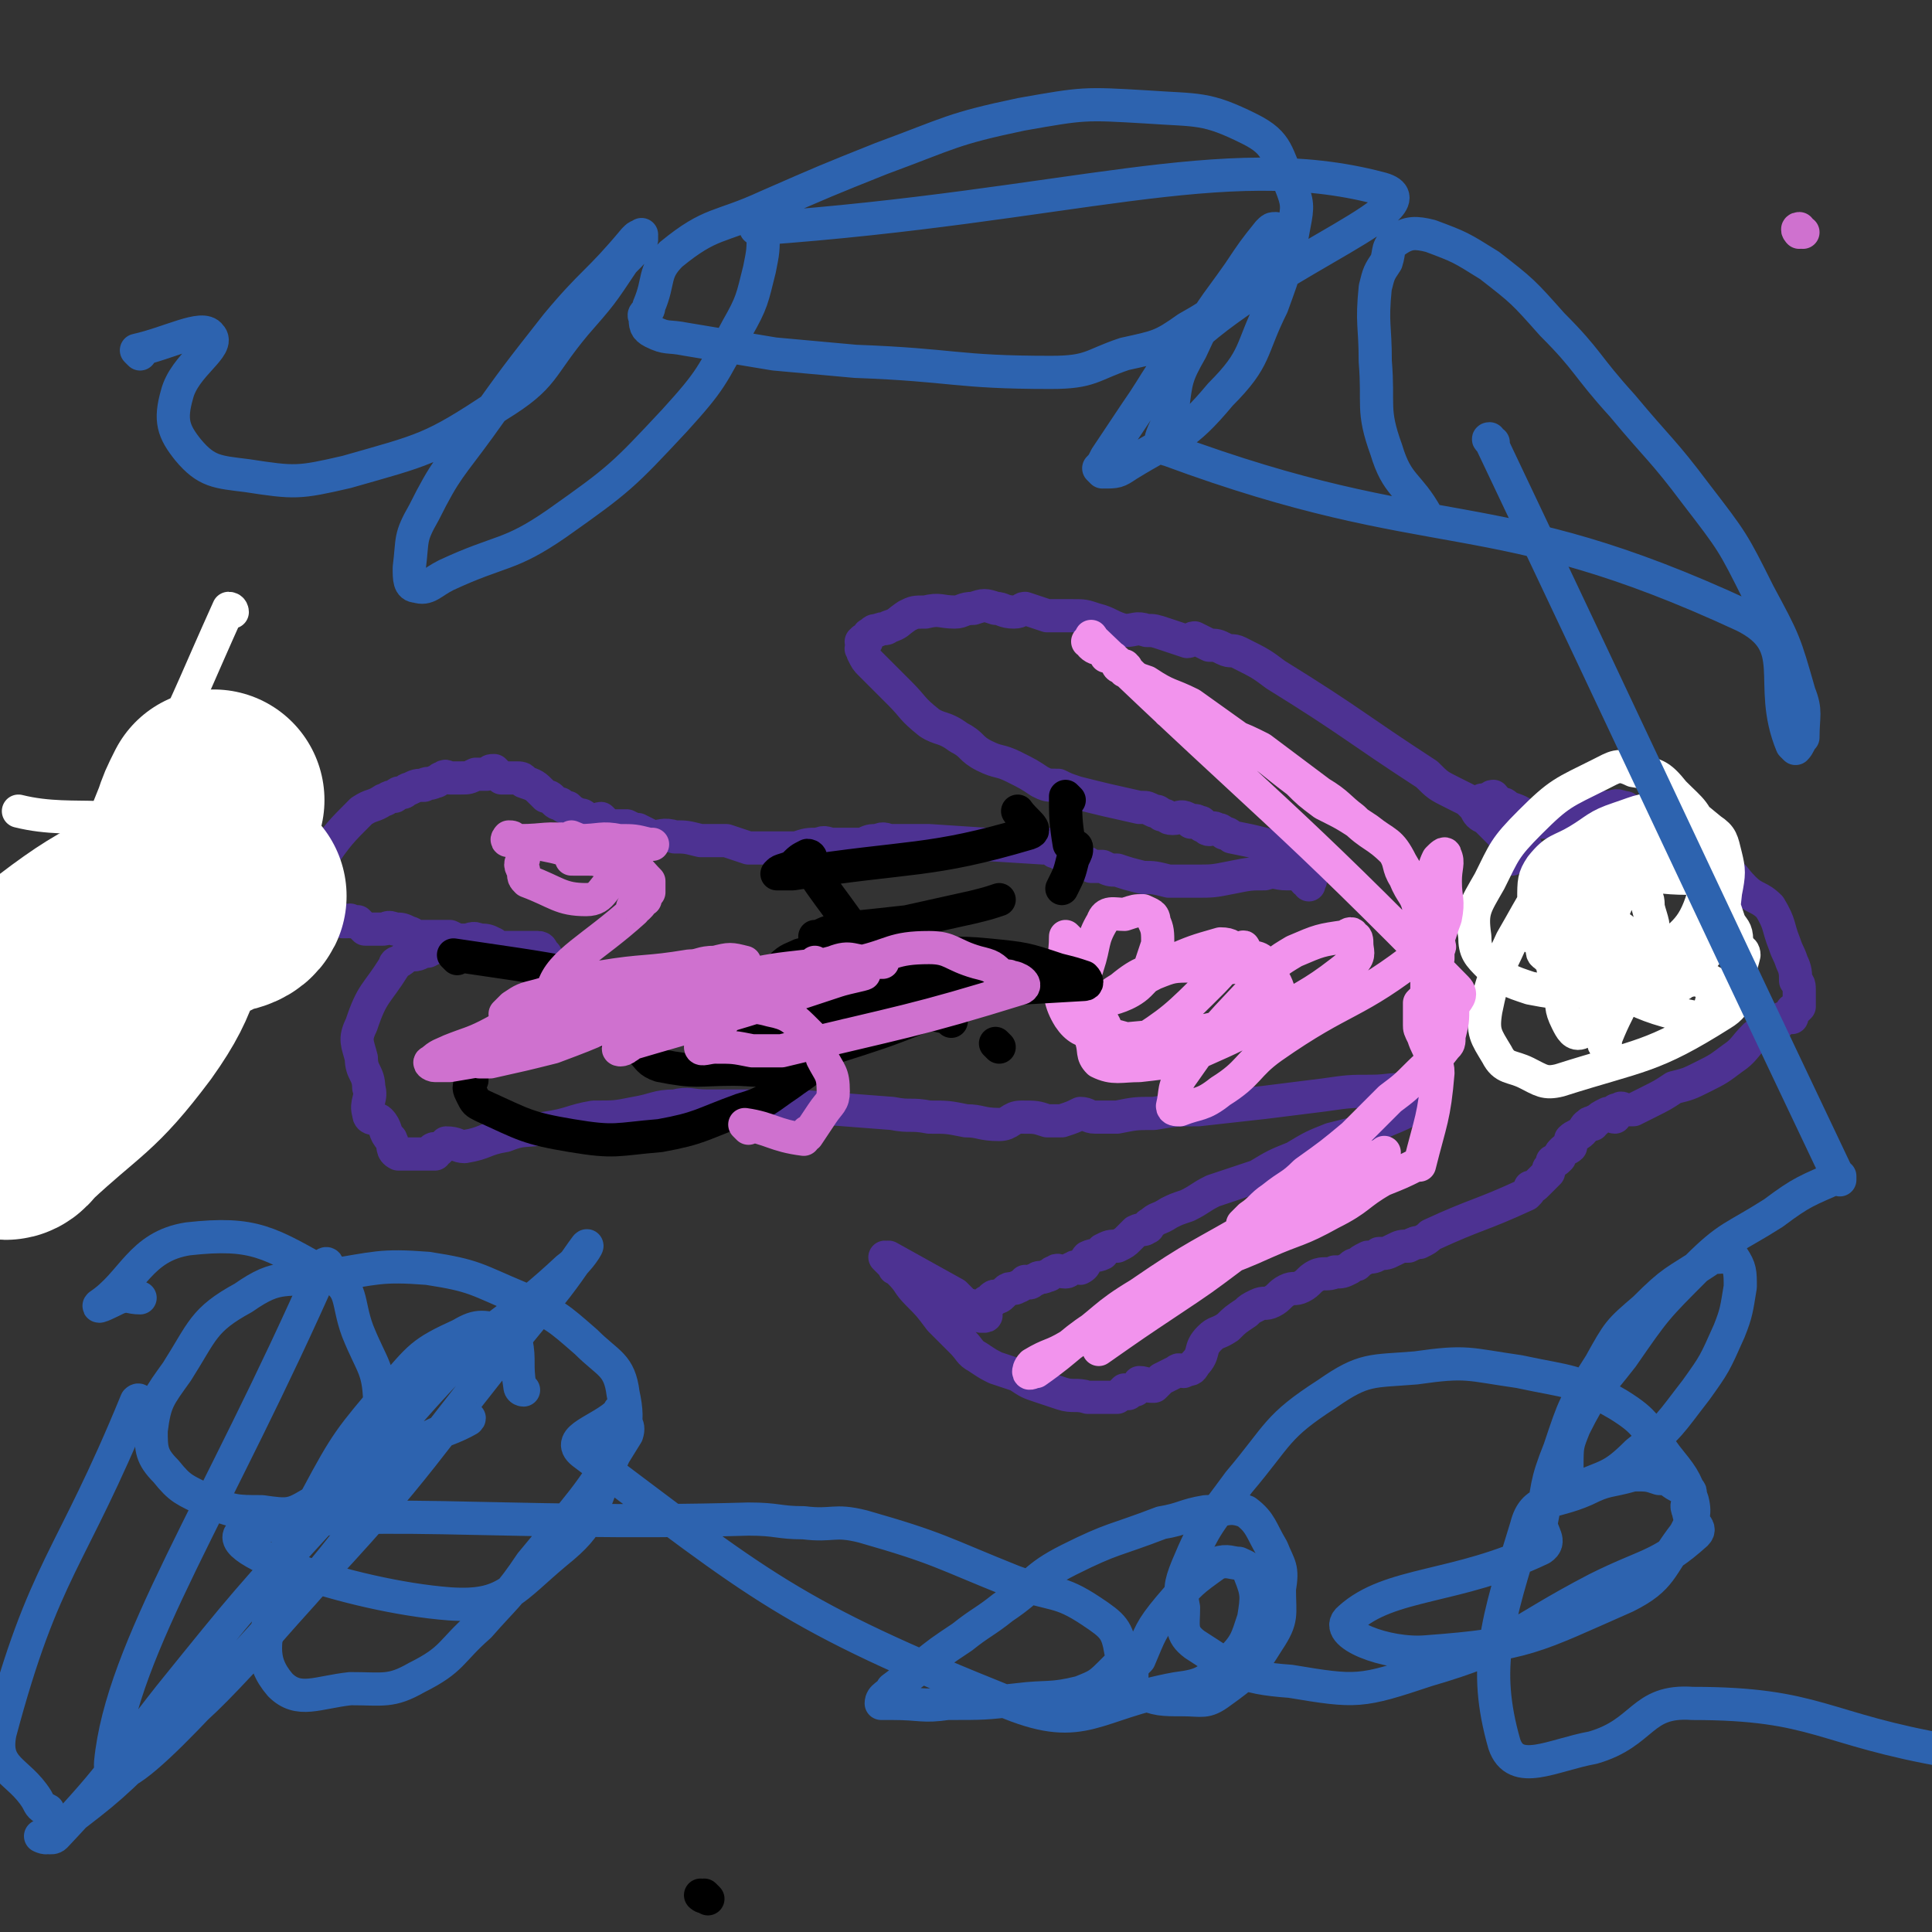
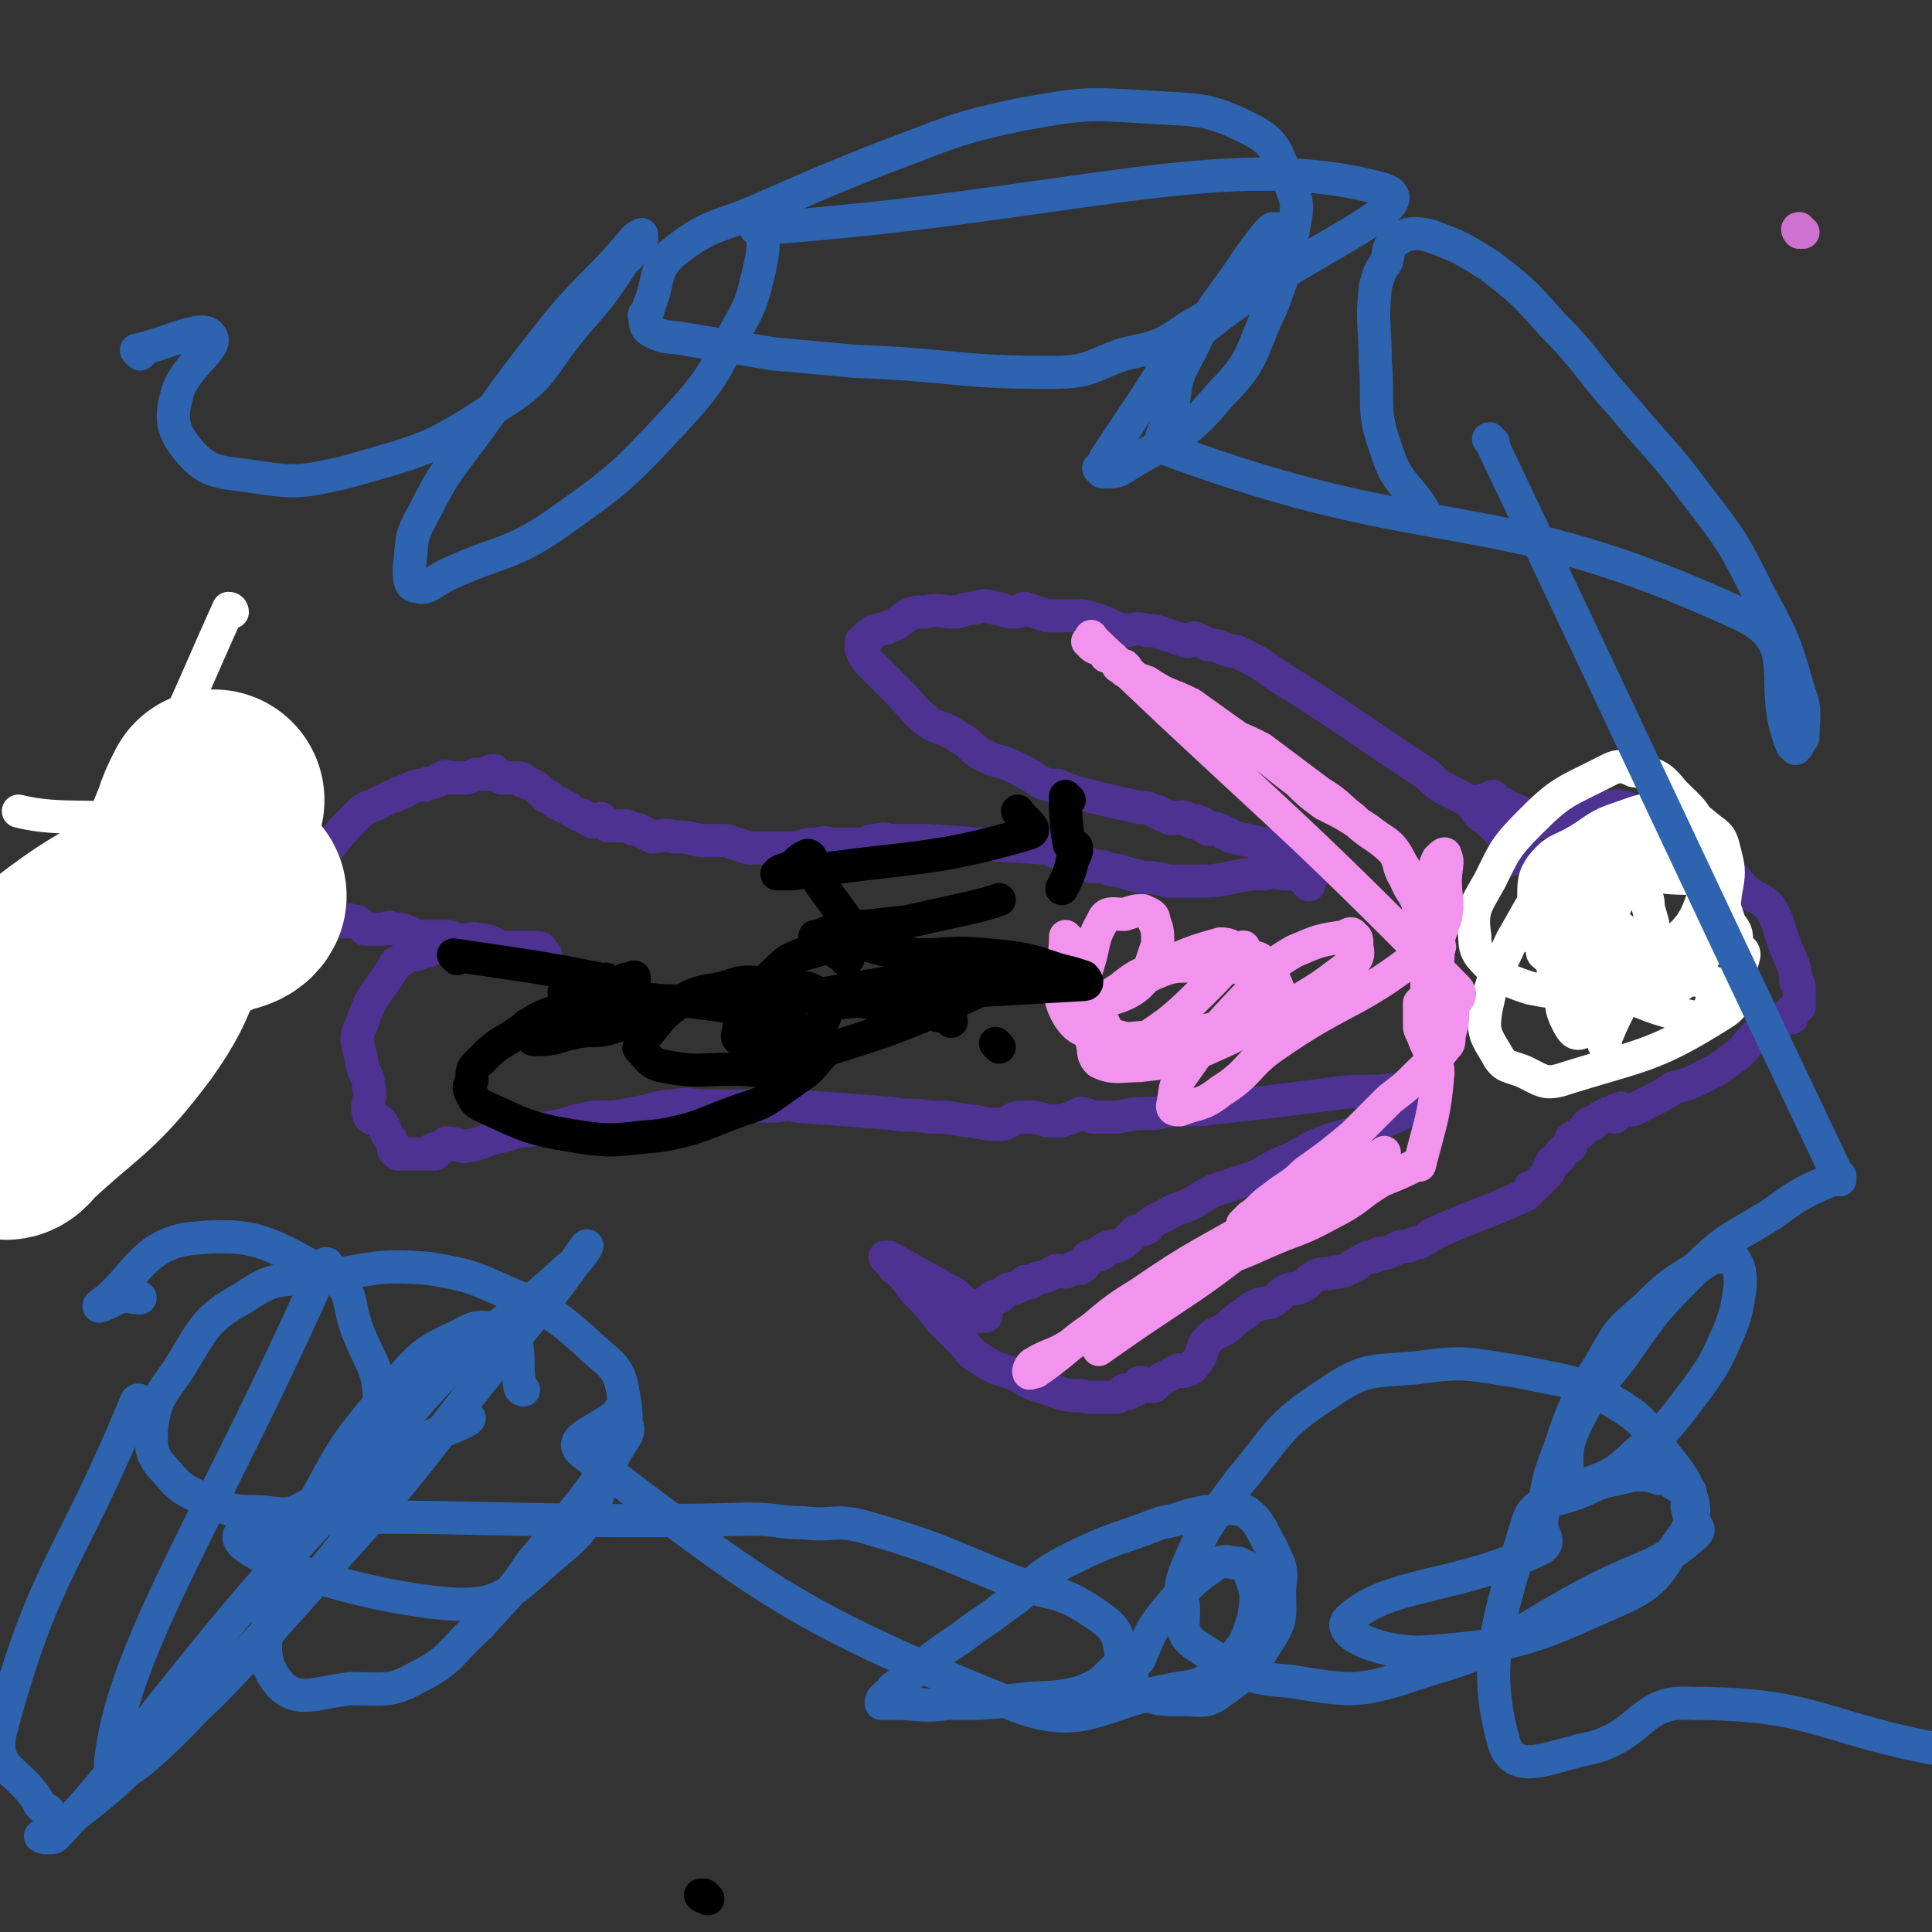
<svg xmlns="http://www.w3.org/2000/svg" viewBox="0 0 524 524" version="1.1">
  <rect x="0" y="0" width="524" height="524" fill="#333333" stroke="none" />
  <g fill="none" stroke="#000000" stroke-width="9" stroke-linecap="round" stroke-linejoin="round">
    <path d="M192,515c0,0 -1,-1 -1,-1 0,0 0,0 0,0 0,1 -1,0 -1,0 " />
  </g>
  <g fill="none" stroke="#4D3292" stroke-width="9" stroke-linecap="round" stroke-linejoin="round">
    <path d="M410,233c0,0 -2,-1 -1,-1 1,-1 4,-1 5,-2 0,0 -1,1 -2,1 -1,0 0,-1 -1,-1 -1,-1 -1,-1 -2,-1 -1,-1 -1,-1 -1,-2 -1,-1 -1,-1 -2,-2 -2,-2 -2,-2 -3,-3 -2,-1 -2,-1 -3,-3 -1,-1 -1,-1 -2,-2 -2,-1 -2,-1 -4,-2 -4,-2 -4,-2 -7,-5 -20,-13 -20,-14 -41,-27 -4,-3 -4,-3 -10,-6 -2,-1 -2,0 -4,-1 -2,-1 -2,-1 -4,-1 -2,-1 -2,-1 -4,-2 -1,0 -1,1 -2,1 -3,-1 -3,-1 -6,-2 -3,-1 -3,-1 -5,-1 -3,-1 -3,0 -6,0 -4,-1 -4,-2 -8,-3 -3,-1 -3,-1 -6,-1 -3,0 -4,0 -7,0 -3,-1 -3,-1 -6,-2 -1,0 -1,1 -3,1 -3,0 -3,-1 -5,-1 -3,-1 -3,-1 -6,0 -3,0 -3,1 -5,1 -4,0 -4,-1 -8,0 -3,0 -3,0 -5,1 -3,2 -2,2 -5,3 -1,1 -1,0 -3,1 -1,0 -1,0 -2,1 -1,0 0,1 -1,1 0,1 0,1 0,1 -1,0 -1,-1 -1,0 -1,0 0,0 0,1 0,1 -1,1 0,1 0,1 0,1 0,1 1,2 1,2 2,3 2,2 2,2 4,4 2,2 2,2 4,4 4,4 3,4 8,8 3,2 4,1 8,4 4,2 3,3 7,5 4,2 4,1 8,3 4,2 4,2 7,4 2,1 2,1 5,1 2,1 2,1 5,2 8,2 8,2 17,4 0,0 0,0 1,0 1,0 1,0 3,1 1,0 1,0 2,1 2,0 1,1 3,1 2,0 2,-1 4,0 0,0 0,0 1,1 1,0 1,-1 2,0 1,0 1,0 1,1 1,0 1,1 2,1 1,0 1,-1 2,0 1,0 1,0 2,1 1,0 1,0 2,1 5,1 5,1 9,2 1,1 1,1 2,2 1,0 1,0 3,1 1,0 1,0 2,1 1,1 1,2 2,3 1,0 1,0 2,1 1,0 1,0 1,1 1,0 0,1 0,1 0,0 0,0 0,0 0,0 0,0 0,0 1,0 0,-1 0,-1 0,0 0,0 0,1 0,0 0,0 0,0 0,0 0,1 0,1 0,0 0,-1 0,-1 0,0 0,0 0,0 0,0 0,0 -1,0 -1,-1 0,-2 -1,-2 -2,0 -2,0 -4,0 -3,0 -3,-1 -6,0 -4,0 -4,0 -9,1 -5,1 -5,1 -10,1 -3,0 -3,0 -7,0 -4,-1 -4,-1 -7,-1 -4,-1 -4,-1 -7,-2 -2,0 -2,0 -4,-1 -2,0 -2,0 -3,0 -1,-1 -1,-1 -2,-1 -2,-1 -2,-1 -3,-1 0,-1 1,0 0,0 0,-1 -1,-1 -2,-1 0,-1 0,0 -1,0 -1,-1 -1,-1 -2,-1 0,-1 0,-1 -1,-2 -1,0 -1,1 -2,1 -16,-1 -16,-1 -31,-2 -1,0 -1,0 -3,0 -1,0 -1,0 -3,0 -2,0 -2,0 -4,0 -2,0 -2,-1 -4,0 -2,0 -2,0 -4,1 -2,0 -2,0 -4,0 -2,0 -2,0 -4,0 -2,0 -2,-1 -4,0 -3,0 -3,0 -6,1 -3,0 -3,0 -6,0 -4,0 -4,0 -7,0 -3,-1 -3,-1 -6,-2 -4,0 -4,0 -7,0 -4,-1 -4,-1 -7,-1 -3,-1 -4,0 -6,0 -2,-1 -2,-1 -4,-2 -1,0 -1,0 -3,-1 -1,0 -1,0 -2,0 -1,0 -1,0 -3,0 -1,-1 -1,-1 -2,-2 -1,0 -1,1 -2,1 -1,0 -1,-1 -2,-1 -1,-1 -1,-1 -2,-1 -2,-1 -2,-1 -3,-2 -1,0 -1,0 -2,-1 -1,0 -1,0 -2,-1 -1,-1 -1,-1 -2,-1 -1,-1 -1,-1 -1,-1 -2,-2 -2,-2 -5,-3 0,-1 -1,-1 -2,-1 -1,0 -1,0 -2,0 -1,0 -1,0 -2,0 -1,-1 -1,-1 -2,-2 -1,0 -1,0 -2,1 -2,0 -2,0 -3,0 -2,1 -2,1 -4,1 -1,0 -1,0 -3,0 -1,0 -1,-1 -2,0 -1,0 -1,1 -2,1 -2,1 -2,0 -3,1 -2,0 -2,0 -4,1 -1,0 -1,1 -2,1 -1,0 -1,0 -2,1 -2,0 -2,1 -3,1 -3,2 -3,1 -6,3 -6,6 -6,6 -11,13 -1,1 0,1 0,2 0,2 0,2 0,4 0,1 0,1 0,2 0,1 0,1 0,1 0,1 0,1 1,2 0,1 0,1 0,2 0,0 1,0 1,1 0,0 0,1 0,1 0,1 1,1 1,1 1,0 1,0 1,0 1,0 1,0 2,1 1,0 1,0 1,0 1,0 1,-1 1,0 1,0 1,0 2,0 1,1 1,1 2,2 1,0 1,0 2,0 2,0 2,0 3,0 1,0 1,-1 3,0 2,0 2,0 4,1 1,0 1,1 2,1 3,0 3,0 5,0 2,0 2,0 4,0 2,1 2,1 4,1 2,0 2,-1 4,0 2,0 2,0 4,1 1,1 1,1 3,1 2,0 2,0 3,0 2,0 1,0 3,1 0,0 0,0 0,0 1,0 1,1 3,1 0,0 -1,0 -1,0 1,-1 1,0 2,0 0,0 0,0 0,0 0,0 0,0 0,0 0,0 1,0 1,0 0,0 0,0 0,0 0,0 0,0 0,0 0,0 0,0 -1,-1 0,0 0,-1 -1,-1 0,0 -1,0 -1,0 -2,0 -2,0 -4,0 -2,0 -2,0 -5,0 -3,0 -3,0 -6,0 -3,0 -3,0 -6,0 -2,0 -2,-1 -5,0 -2,0 -1,0 -3,1 -2,0 -2,1 -4,1 0,0 0,0 -1,0 -1,0 -1,1 -3,2 0,0 -1,0 -1,1 -5,8 -6,7 -9,16 -2,4 -1,5 0,9 0,4 2,4 2,8 1,3 -1,4 0,7 0,2 2,1 3,2 2,2 1,3 3,5 1,2 0,3 2,4 1,0 1,0 2,0 1,0 1,0 1,0 1,0 1,0 2,0 1,0 1,0 2,0 0,0 0,0 0,0 1,0 2,0 3,0 0,-1 -1,-1 -1,-1 1,-1 1,0 2,0 1,-1 1,-1 2,-2 3,0 3,1 5,1 6,-1 5,-2 11,-3 5,-2 5,-1 11,-2 7,-1 7,-2 13,-3 6,0 6,0 11,-1 6,-1 6,-2 11,-2 4,-1 4,0 9,0 2,0 2,0 5,0 2,0 2,0 4,0 2,0 2,0 4,0 2,0 2,0 4,0 4,0 4,-1 7,0 13,1 13,1 26,2 5,1 5,0 10,1 5,0 5,0 10,1 4,0 4,1 9,1 3,0 3,-2 6,-2 4,0 4,0 7,1 2,0 2,0 4,0 3,-1 3,-1 5,-2 2,0 2,1 4,1 3,0 3,0 6,0 5,-1 5,-1 10,-1 6,-1 6,-1 12,-1 9,-1 9,-1 18,-2 8,-1 8,-1 16,-2 7,-1 7,-1 13,-1 5,0 6,-1 10,0 2,0 4,2 3,3 -5,4 -8,4 -16,8 -4,1 -4,1 -8,2 -5,2 -5,2 -10,5 -5,2 -5,2 -10,5 -6,2 -6,2 -12,4 -4,2 -3,2 -7,4 -3,1 -3,1 -5,2 -3,2 -3,1 -5,3 -1,0 0,1 -1,1 -1,1 -1,0 -3,1 -1,1 -1,1 -2,2 -1,1 -1,1 -3,2 -2,0 -2,0 -4,1 0,0 0,1 0,1 -2,1 -2,0 -4,1 -1,1 0,2 -2,3 -1,0 -1,-1 -2,0 -1,0 -1,1 -2,1 -2,0 -2,-1 -3,0 -1,0 -1,1 -2,1 -2,1 -2,0 -3,1 -1,0 -1,1 -2,1 -1,0 -1,-1 -1,0 -1,0 -1,1 -2,1 -1,1 -2,0 -3,1 0,0 0,0 -1,1 -1,1 -1,1 -3,1 0,0 1,-1 1,0 -1,0 -1,0 -1,1 0,0 0,0 -1,0 0,0 -1,0 -1,1 0,0 0,0 0,1 1,0 0,0 0,0 0,0 0,0 0,1 0,0 0,0 0,1 0,0 0,0 0,0 0,0 0,0 0,0 1,0 0,-1 0,-1 0,0 0,0 0,1 0,0 0,0 0,0 0,0 0,0 -1,0 -1,-1 -1,-1 -1,-1 -1,-1 -1,-1 -2,-2 -1,0 -1,0 -2,-1 -1,-1 -1,-1 -2,-2 -9,-5 -9,-5 -18,-10 0,0 0,0 0,1 0,0 0,0 0,0 0,0 -1,-1 -1,-1 0,0 0,0 1,1 0,0 0,0 0,0 1,1 1,1 2,2 0,0 -1,0 0,0 0,0 0,0 1,1 3,3 2,3 5,6 3,3 3,3 6,7 3,3 3,3 6,6 2,2 2,3 4,4 3,2 3,2 5,3 3,1 3,1 6,2 3,2 3,2 6,3 3,1 3,1 6,2 3,1 4,0 7,1 4,0 4,0 8,0 1,-1 1,-1 2,-2 1,0 1,1 1,1 1,-1 1,-1 2,-1 1,-1 1,-1 1,-2 2,0 2,1 3,1 0,0 0,0 1,0 1,-1 1,-1 2,-2 2,-1 2,-1 4,-2 1,-1 1,0 2,0 2,-1 2,0 3,-2 3,-3 1,-4 4,-7 2,-2 2,-1 5,-3 2,-2 2,-2 5,-4 1,-1 1,-1 3,-2 2,-1 2,0 4,-1 2,-1 2,-2 4,-3 2,-1 2,0 4,-1 2,-1 2,-2 4,-3 2,-1 3,0 5,-1 2,0 2,0 4,-1 1,-1 1,-1 2,-1 1,-1 1,-1 3,-2 1,0 2,0 3,-1 2,0 2,0 4,-1 2,-1 2,-1 4,-1 2,-1 2,-1 3,-1 2,-1 2,-1 3,-2 13,-6 13,-5 26,-11 1,-1 1,-1 1,-2 1,0 1,0 2,-1 1,-1 1,-1 2,-2 1,-1 1,-1 1,-1 0,-1 0,-1 0,-1 1,-1 1,-1 1,-2 1,0 1,0 2,-1 0,-1 0,-1 1,-2 1,-1 1,0 2,-1 0,-1 0,-1 0,-2 1,-1 2,-1 3,-2 1,-1 1,-2 2,-2 0,-1 1,0 1,0 1,-1 0,-1 1,-1 1,-1 1,-1 3,-2 1,0 1,1 2,1 0,-1 0,-1 0,-1 0,-1 0,-1 1,-1 1,-1 1,0 1,0 2,0 2,0 3,0 2,-1 2,-1 4,-2 4,-2 4,-2 7,-4 4,-1 4,-1 8,-3 4,-2 4,-2 8,-5 3,-2 3,-3 6,-6 2,-1 2,-1 4,-3 2,0 2,0 3,-1 0,0 0,-1 1,-1 1,-1 1,0 2,0 0,-1 0,-1 0,-2 1,0 1,0 2,-1 0,0 0,0 0,0 0,-1 0,-1 0,-1 0,-2 0,-2 0,-3 0,-2 0,-2 -1,-3 0,-2 0,-3 -1,-5 -1,-3 -1,-2 -2,-5 -2,-5 -1,-5 -4,-10 -3,-3 -4,-2 -7,-5 -3,-3 -2,-3 -6,-6 -4,-4 -4,-3 -8,-6 -4,-3 -4,-4 -8,-7 -2,-1 -2,0 -4,-1 -3,0 -3,0 -5,-1 -1,-1 -1,-1 -2,-1 -2,-1 -2,0 -4,0 -1,0 -1,0 -2,0 -1,0 -1,-1 -3,0 -3,1 -3,1 -7,3 0,0 -1,0 -1,0 0,0 0,0 -1,0 0,1 0,1 0,1 0,0 -1,0 -1,0 -1,0 -1,0 -1,0 0,0 0,0 0,0 1,0 0,-1 0,-1 -1,0 -1,1 -1,1 -1,0 -1,0 -1,0 0,0 0,-1 0,-1 0,0 0,0 -1,0 0,0 0,0 -1,0 -1,0 -1,0 -1,0 -3,-2 -3,-2 -6,-3 -1,-1 -1,-1 -2,-1 0,0 0,0 -1,0 -1,-1 0,-1 -1,-2 -1,0 -1,1 -1,1 -1,0 -1,0 -2,0 0,0 0,0 0,0 " />
  </g>
  <g fill="none" stroke="#FFFFFF" stroke-width="9" stroke-linecap="round" stroke-linejoin="round">
    <path d="M424,253c0,0 -2,-1 -1,-1 4,3 5,3 10,7 1,0 0,1 1,2 0,0 0,-1 1,-1 2,-1 2,0 4,0 3,-1 3,-1 5,-3 2,-1 3,0 4,-2 1,-4 0,-5 -1,-9 0,-2 0,-3 -2,-4 -2,-2 -3,-3 -6,-3 -4,0 -4,1 -7,4 -4,2 -4,2 -6,4 -3,3 -3,3 -5,6 -1,3 -4,5 -2,6 6,6 10,5 19,8 1,0 1,-1 1,-1 0,-1 0,0 -1,0 -1,0 -1,-1 -1,0 -1,4 -1,4 -1,8 -1,4 -2,4 -2,7 0,0 1,0 1,1 1,0 0,2 0,1 4,-11 7,-12 9,-24 0,-2 -2,-1 -4,-3 -1,-2 1,-3 0,-4 -4,-3 -5,-2 -9,-4 -1,-1 -1,-2 -3,-1 -3,0 -5,0 -7,3 -2,4 -1,5 0,10 0,4 1,4 2,9 1,4 0,4 2,8 1,2 2,4 4,3 6,-8 8,-10 10,-21 1,-5 -2,-5 -4,-10 -1,-3 -1,-3 -2,-6 -2,-3 -2,-3 -4,-5 -1,-1 -2,-1 -3,0 -4,2 -4,2 -7,5 -3,3 -3,3 -4,6 -1,1 0,1 0,2 1,2 0,3 2,4 3,4 3,4 7,7 2,1 2,2 4,2 2,0 1,-1 3,-2 2,0 3,0 4,-1 1,-1 0,-2 0,-4 0,-3 0,-3 -1,-7 0,-3 0,-3 -1,-5 -1,-1 -2,-1 -3,-1 -1,1 -1,1 -2,2 -1,6 -6,8 -2,12 12,11 18,15 34,18 5,1 5,-4 9,-9 3,-4 3,-4 4,-8 0,-2 -2,-1 -2,-3 -4,-8 -3,-9 -8,-17 -3,-5 -4,-5 -9,-8 -5,-2 -6,-2 -12,-2 -6,0 -15,2 -12,4 7,3 22,6 31,5 4,-1 -1,-7 -5,-9 -5,-3 -7,-3 -13,-2 -8,1 -10,0 -16,5 -10,9 -10,11 -17,23 -4,9 -5,9 -7,19 -1,6 0,7 3,12 2,4 4,3 8,5 4,2 5,3 9,2 22,-7 25,-6 44,-18 5,-3 4,-6 5,-12 1,-4 0,-4 -1,-8 0,-3 -1,-3 -2,-5 -1,-3 -1,-3 -2,-6 -1,-2 -1,-3 -3,-4 -5,-2 -6,-3 -12,-3 -3,-1 -3,0 -6,2 -4,3 -6,2 -8,7 -3,4 -2,5 -2,10 1,3 2,3 4,4 2,1 2,2 4,2 2,0 3,0 5,-2 7,-7 10,-7 13,-17 3,-7 2,-8 0,-16 -2,-7 -3,-7 -8,-12 -4,-5 -5,-5 -11,-6 -4,-2 -5,-1 -9,1 -10,5 -11,5 -19,13 -7,7 -7,8 -11,16 -4,7 -5,8 -4,15 0,4 1,5 4,8 5,4 5,4 11,6 10,2 10,1 20,0 8,-1 9,-1 17,-4 6,-2 8,-1 12,-7 4,-6 3,-7 4,-15 1,-5 1,-6 0,-10 -1,-4 -1,-5 -4,-7 -5,-4 -5,-5 -12,-5 -6,-1 -7,0 -13,2 -6,2 -6,3 -11,6 -5,3 -6,2 -10,7 -2,3 -2,4 -2,9 0,2 0,2 2,4 1,2 1,2 3,3 2,0 2,1 4,1 3,0 5,0 6,-2 1,-2 -1,-6 -2,-6 -1,0 -2,3 -2,6 0,4 1,4 1,8 1,3 0,3 2,6 2,4 2,4 5,8 " />
    <path d="M465,274c-1,0 -2,0 -1,-1 0,-2 1,-2 2,-4 0,-1 -1,-1 -1,-2 0,0 0,0 0,0 -1,-1 -1,-1 -2,-1 -1,0 -1,0 -2,0 -2,-1 -2,-1 -3,0 -1,0 -1,0 -2,1 -1,0 -1,0 -2,1 -1,0 -1,0 -1,1 0,0 0,0 0,0 " />
  </g>
  <g fill="none" stroke="#F293ED" stroke-width="9" stroke-linecap="round" stroke-linejoin="round">
    <path d="M290,255c0,0 -1,-1 -1,-1 0,10 -4,14 1,22 4,6 8,3 16,6 1,0 0,3 1,2 11,-7 12,-8 22,-18 4,-4 6,-8 8,-9 1,-1 0,3 -2,5 -1,1 -2,0 -4,0 -3,0 -3,-1 -7,0 -6,0 -6,0 -11,2 -6,3 -10,6 -12,7 0,0 5,-1 8,-4 2,-2 2,-2 3,-5 1,-3 1,-3 2,-6 0,-3 0,-4 -1,-6 0,-2 -1,-2 -3,-3 -2,0 -2,0 -5,1 -3,0 -5,-1 -6,2 -3,5 -2,6 -4,12 -1,4 -4,5 -3,9 1,3 4,3 7,6 2,3 1,5 4,5 20,-2 26,-1 42,-9 4,-2 1,-7 -2,-11 -1,-3 -3,-2 -6,-3 0,-1 0,-1 -1,-1 -2,-1 -2,-2 -5,-2 -7,2 -7,2 -14,5 -6,3 -7,2 -13,7 -5,3 -5,4 -8,9 -1,2 0,2 0,5 1,3 0,4 2,6 4,2 6,1 11,1 9,-1 9,-1 17,-4 9,-4 9,-4 18,-9 12,-7 13,-7 23,-15 2,-2 1,-3 1,-5 0,-1 0,-2 -1,-2 0,-1 -1,-1 -2,0 -7,1 -7,1 -14,4 -5,3 -5,3 -9,8 -11,12 -12,12 -21,25 -3,4 -2,5 -3,9 0,1 1,1 2,1 5,-2 6,-1 11,-5 8,-5 7,-7 14,-12 20,-14 22,-11 41,-26 5,-3 4,-4 6,-9 1,-5 0,-5 0,-10 0,-4 1,-5 0,-7 0,-1 -1,0 -2,1 -1,2 -1,3 -2,6 -1,4 -2,3 -2,7 -1,4 -1,4 0,8 1,2 2,1 3,3 1,1 1,1 1,3 0,0 0,0 0,0 0,-1 0,-1 0,-2 0,-1 1,-1 0,-2 -4,-11 -4,-12 -10,-22 -3,-6 -4,-5 -9,-9 -6,-4 -6,-4 -12,-7 -4,-3 -4,-3 -7,-6 -8,-6 -7,-6 -15,-11 -7,-5 -7,-5 -14,-10 -6,-3 -6,-2 -12,-6 -3,-1 -3,-1 -5,-3 0,0 0,0 -1,0 0,0 0,0 0,0 0,-1 1,-1 0,-1 0,-1 0,0 -1,0 -1,0 -1,-1 -1,-1 0,0 0,-1 -1,-1 0,-1 -1,-1 -2,-1 0,-1 0,-1 -1,-2 -1,0 -2,0 -3,-1 0,0 0,0 0,-1 0,0 1,0 0,0 0,0 0,0 -1,0 0,0 0,0 0,0 1,-1 1,-2 1,-1 49,47 52,47 99,95 2,2 0,3 -1,5 0,4 0,4 -1,8 0,2 0,2 -1,3 -3,4 -4,4 -7,7 -4,4 -4,4 -8,7 -5,5 -5,5 -10,10 -6,5 -6,5 -13,10 -4,4 -4,3 -9,7 -3,2 -3,3 -6,5 -1,1 -1,1 -2,2 0,1 1,1 1,1 4,-2 4,-2 8,-4 6,-3 6,-3 11,-6 3,-2 3,-2 7,-4 2,-2 3,-3 4,-4 1,0 0,1 -1,2 -4,3 -4,3 -8,5 -4,4 -4,4 -8,7 -12,7 -13,5 -24,13 -8,5 -8,6 -15,12 -6,5 -6,4 -11,9 -1,1 -2,2 -3,3 0,0 0,0 0,0 0,0 0,0 0,0 10,-7 10,-7 19,-13 9,-6 9,-6 17,-12 11,-8 11,-8 22,-15 8,-4 9,-3 16,-8 2,-2 2,-2 3,-5 0,0 1,-1 0,0 -7,3 -8,4 -16,8 -9,5 -9,5 -17,10 -17,10 -17,9 -33,20 -10,6 -9,7 -19,14 -5,3 -5,2 -10,5 -1,1 -1,2 -1,2 0,1 1,0 2,0 10,-7 9,-8 19,-14 10,-7 10,-7 22,-12 10,-5 10,-4 21,-9 9,-4 9,-3 18,-8 8,-4 7,-5 14,-9 5,-2 5,-2 9,-4 1,-1 1,0 1,0 3,-12 4,-13 5,-25 0,-3 -1,-3 -2,-5 -1,-3 -1,-2 -2,-5 -1,-2 -1,-2 -1,-3 0,-1 0,-1 0,-2 0,-1 0,-1 0,-3 0,0 0,0 0,-1 1,-1 1,-1 2,-2 0,-2 0,-2 0,-3 0,-1 0,-1 0,-1 0,-1 0,-1 0,-2 1,0 2,0 2,-1 0,-1 -1,-1 -1,-2 -1,-2 -1,-2 -2,-4 -1,-5 0,-5 -1,-10 -1,-5 -2,-4 -4,-9 -2,-3 -1,-4 -3,-7 -5,-5 -6,-4 -11,-9 -4,-3 -4,-4 -9,-7 -4,-3 -4,-3 -8,-6 -4,-3 -4,-3 -8,-6 -4,-2 -4,-2 -9,-4 -3,-1 -3,-2 -7,-3 -3,-2 -3,-2 -6,-3 -2,0 -2,-1 -3,-1 0,0 0,1 0,1 0,0 0,-1 -1,-1 0,-1 0,-1 -1,-1 0,-1 0,0 0,0 0,-1 1,-1 0,-2 0,0 0,0 -1,0 0,0 0,0 0,0 1,0 0,-1 0,-1 0,0 0,0 0,1 " />
  </g>
  <g fill="none" stroke="#000000" stroke-width="9" stroke-linecap="round" stroke-linejoin="round">
    <path d="M221,237c0,0 -1,-1 -1,-1 4,6 5,7 10,14 0,0 0,0 0,0 -1,1 0,1 0,3 0,1 0,1 0,2 0,3 0,4 0,5 -1,1 -1,-1 -1,-1 -1,0 -1,0 -1,0 -2,-1 -2,-2 -4,-2 -3,1 -3,1 -7,2 -2,1 -3,1 -5,3 -4,4 -5,4 -8,9 -3,4 -3,5 -4,10 0,1 1,1 2,1 2,2 2,2 4,2 4,1 4,1 8,0 3,-1 3,-1 6,-4 2,-2 3,-2 4,-5 0,-2 0,-2 -1,-4 -1,-2 -2,-2 -4,-3 -5,-1 -5,-1 -10,-1 -7,-1 -7,-1 -13,1 -6,1 -7,1 -12,4 -4,3 -4,3 -8,8 -2,1 -1,2 -2,4 -1,0 -1,0 0,1 2,2 2,3 5,4 10,2 10,1 20,1 6,0 6,1 12,-1 27,-9 28,-8 54,-20 5,-2 7,-6 8,-9 0,-1 -3,1 -6,1 -1,0 0,1 0,1 -29,5 -29,5 -58,10 " />
    <path d="M271,284c0,0 -1,-1 -1,-1 " />
    <path d="M258,277c0,0 0,-1 -1,-1 -10,-2 -10,-3 -21,-4 -5,-1 -5,0 -10,0 0,0 0,-1 0,-1 -1,0 -1,0 0,0 1,0 2,0 4,0 8,0 8,0 16,0 6,-1 6,-1 13,-2 18,-1 18,-1 35,-2 1,0 1,-1 0,-2 -3,-1 -3,-1 -7,-2 -9,-3 -9,-3 -19,-4 -10,-1 -10,0 -19,0 -8,-1 -8,-1 -15,-3 -4,-1 -4,-2 -8,-2 -2,-1 -2,0 -4,0 -1,0 -1,0 -1,0 0,0 0,0 1,0 2,-1 2,-1 5,-2 10,-1 10,-1 19,-2 9,-2 9,-2 18,-4 4,-1 4,-1 7,-2 " />
    <path d="M220,233c0,0 0,-1 -1,-1 -2,1 -2,1 -4,3 -2,1 -4,1 -4,2 -1,0 1,0 2,0 1,0 1,0 2,0 32,-5 37,-3 64,-11 3,-1 -1,-3 -3,-6 " />
    <path d="M290,217c0,0 -1,-1 -1,-1 0,5 0,7 1,13 1,1 2,0 2,1 0,1 0,1 -1,3 -1,4 -1,4 -3,8 " />
    <path d="M124,260c0,0 -1,-1 -1,-1 20,3 22,3 42,7 0,0 -1,-1 -1,0 -4,2 -4,3 -7,5 -4,3 -4,2 -7,5 -3,2 -2,2 -5,4 0,1 -1,0 -1,1 0,0 0,0 0,0 0,0 0,1 1,1 6,0 6,-1 11,-2 5,-1 5,0 9,-1 4,-1 4,-2 9,-3 2,-1 2,0 5,-1 1,0 1,-1 2,-1 0,-1 -1,-1 -1,-1 -4,-1 -4,-2 -8,-2 -10,1 -10,1 -20,3 -7,2 -7,3 -13,7 -5,3 -5,3 -9,7 -2,2 -2,2 -2,5 -1,2 -1,2 0,4 1,2 1,2 3,3 11,5 12,6 24,8 12,2 12,1 24,0 11,-2 11,-3 22,-7 7,-2 7,-3 13,-7 4,-3 5,-3 8,-7 1,-1 2,-2 2,-3 -2,-3 -3,-3 -5,-4 -7,-3 -7,-3 -14,-5 -7,-2 -7,-2 -15,-3 -7,-1 -7,0 -14,-1 -7,-1 -7,-2 -14,-3 -4,0 -4,1 -8,1 0,0 0,0 0,0 -1,0 -1,0 -1,0 0,0 0,0 0,0 0,0 0,0 1,0 2,-1 2,-1 4,-2 3,0 3,0 6,0 3,0 3,0 6,0 1,-1 1,-1 2,-2 0,0 0,1 0,1 -2,0 -2,-1 -3,0 -13,5 -13,6 -26,12 0,0 0,0 -1,1 " />
  </g>
  <g fill="none" stroke="#CF71CF" stroke-width="9" stroke-linecap="round" stroke-linejoin="round">
-     <path d="M203,306c0,0 -1,-1 -1,-1 7,1 8,3 16,4 0,0 0,-1 1,-2 0,0 -1,1 0,1 2,-3 2,-3 4,-6 2,-3 3,-3 3,-6 0,-5 -1,-5 -3,-9 -1,-4 -1,-4 -4,-7 -4,-4 -5,-5 -10,-6 -7,-2 -8,0 -15,2 -7,1 -7,0 -13,2 -4,1 -4,0 -8,2 -2,2 -1,3 -3,4 -1,1 -3,1 -2,0 27,-8 29,-8 59,-18 3,-1 9,-2 7,-2 -11,0 -17,3 -34,4 -5,0 -5,-1 -10,-2 -9,0 -9,1 -18,1 -6,0 -6,-1 -12,0 -7,1 -7,1 -14,3 -4,1 -4,1 -7,3 -1,1 -1,1 -2,2 0,1 0,1 1,1 9,0 9,1 18,0 14,-1 14,-2 27,-3 14,-2 15,-1 29,-4 9,-2 8,-4 17,-7 4,-1 4,0 8,-1 1,0 2,0 2,0 1,0 0,0 -1,0 0,0 0,0 -1,0 -6,0 -6,-2 -11,0 -12,3 -12,4 -23,10 -4,3 -4,3 -8,7 -3,3 -4,4 -5,6 0,1 2,0 4,0 5,0 5,0 10,1 4,0 4,0 8,0 33,-8 36,-8 65,-17 2,-1 -1,-3 -3,-3 -1,-1 -1,1 -2,1 0,0 1,-1 0,-1 -3,-3 -3,-3 -7,-4 -7,-2 -7,-4 -13,-4 -10,0 -10,2 -19,4 -8,1 -8,1 -16,3 -6,1 -7,0 -13,2 -3,1 -2,2 -5,4 0,0 0,1 0,1 8,-3 8,-4 16,-7 3,-1 4,-1 6,-3 0,0 0,1 0,1 -1,0 -1,0 -2,0 -9,1 -9,1 -19,3 -11,3 -11,3 -22,7 -12,3 -12,3 -23,7 -10,4 -10,4 -19,8 -2,0 -2,0 -3,0 -2,0 -2,0 -3,1 0,0 0,0 0,0 1,0 1,0 3,0 9,-2 9,-2 17,-4 8,-3 8,-3 15,-6 5,-2 5,-2 11,-5 3,-1 3,-2 5,-3 2,-1 4,-1 3,-1 -1,0 -3,0 -6,1 -8,0 -8,0 -15,1 -9,1 -10,0 -19,4 -6,2 -6,3 -12,6 -4,2 -5,2 -10,4 -2,1 -3,1 -5,3 -1,0 0,1 1,1 2,0 2,0 4,0 12,-2 12,-2 24,-5 10,-3 10,-4 20,-8 9,-3 8,-4 17,-7 4,-2 4,-2 9,-3 3,-2 2,-3 6,-4 2,-1 2,0 4,-1 0,0 0,0 0,0 -4,-1 -4,-1 -8,0 -4,0 -4,1 -7,1 -12,2 -12,1 -24,3 -7,1 -15,6 -13,3 2,-7 11,-11 22,-21 0,0 0,0 0,0 0,-1 -1,-1 0,-1 0,-1 1,0 1,0 1,-1 1,-1 1,-2 0,0 1,0 1,0 0,-1 0,-1 1,-2 0,-1 0,-1 0,-2 0,0 0,0 0,-1 -3,-3 -3,-4 -7,-6 -7,-4 -7,-3 -14,-6 0,0 0,0 0,0 0,0 0,1 1,1 2,1 2,0 4,1 2,1 1,1 3,3 2,1 2,1 4,2 1,1 2,0 3,1 1,0 1,1 1,1 0,0 0,-2 0,-2 -3,-1 -3,0 -6,0 -4,-1 -4,-1 -8,-2 -5,-2 -5,-2 -10,-3 -4,-1 -4,0 -7,-1 0,0 0,0 0,0 -1,-1 -1,-1 -2,-1 0,0 0,0 0,0 0,0 -1,1 0,1 1,0 1,0 3,0 7,0 7,-1 14,0 7,0 7,0 14,1 3,0 3,0 7,0 0,0 1,0 1,0 0,0 -1,0 -1,0 -4,-1 -4,-1 -8,-1 -5,-1 -5,0 -11,0 -4,0 -4,-1 -8,0 -3,0 -3,0 -5,1 -2,1 -2,2 -2,4 -1,1 -1,2 0,3 0,2 0,2 1,3 8,3 9,5 16,5 5,0 4,-4 9,-6 2,-1 4,-1 5,-1 1,-1 -1,-1 -2,-2 0,0 1,-1 1,-1 -8,-1 -9,-1 -17,-1 " />
    <path d="M489,63c-1,0 -1,0 -1,-1 -1,0 0,1 0,1 " />
  </g>
  <g fill="none" stroke="#2D63AF" stroke-width="9" stroke-linecap="round" stroke-linejoin="round">
    <path d="M89,344c0,0 0,-2 -1,-1 -29,66 -55,104 -58,135 -1,14 28,-20 51,-45 35,-37 33,-39 66,-79 6,-7 9,-12 12,-16 1,-1 -2,4 -5,6 -15,14 -16,12 -31,26 -18,19 -17,20 -34,40 -22,24 -22,24 -43,50 -15,19 -14,20 -31,38 -1,1 -3,0 -4,0 0,0 2,1 2,0 14,-11 15,-11 28,-24 15,-13 15,-13 29,-28 12,-14 13,-14 24,-28 8,-10 5,-13 15,-22 7,-8 11,-7 18,-11 1,-1 -1,0 -2,1 " />
    <path d="M38,381c0,0 0,-2 -1,-1 -18,44 -25,45 -37,90 -2,10 5,10 10,18 1,2 1,2 3,3 " />
    <path d="M142,377c0,0 -1,0 -1,-1 -1,-6 0,-7 -1,-12 -1,-2 -1,-3 -3,-3 -6,-1 -7,-2 -12,1 -11,5 -11,6 -19,15 -11,13 -12,14 -20,29 -8,13 -9,13 -12,28 -2,11 -4,16 2,23 5,5 10,2 19,1 9,0 11,1 18,-3 10,-5 9,-7 17,-14 7,-8 8,-8 14,-17 14,-17 15,-17 26,-35 1,-3 -1,-3 -2,-6 0,0 0,-1 0,0 -5,5 -15,7 -10,11 48,36 56,44 116,68 20,8 23,0 45,-4 8,-1 8,-2 14,-7 5,-5 5,-6 7,-12 1,-6 1,-7 -1,-12 0,-2 -1,-2 -3,-3 -2,0 -3,-1 -6,0 -7,5 -7,5 -13,12 -5,6 -5,7 -8,14 -2,2 -2,2 -2,5 0,2 0,3 2,4 5,2 6,2 12,2 5,0 6,1 10,-2 7,-5 8,-6 13,-14 4,-6 3,-7 3,-14 1,-6 0,-6 -2,-11 -3,-5 -3,-7 -7,-10 -5,-2 -6,0 -11,0 -6,1 -6,2 -12,3 -13,5 -13,4 -25,10 -10,5 -9,7 -18,13 -5,4 -6,4 -11,8 -6,4 -6,4 -11,8 -4,3 -4,3 -8,6 -1,2 -3,2 -3,4 0,0 2,0 3,0 8,0 8,1 15,0 10,0 10,0 19,-1 8,-1 9,0 17,-2 5,-2 5,-2 9,-6 2,-2 3,-3 2,-5 -1,-6 -2,-7 -8,-11 -9,-6 -10,-4 -21,-8 -20,-8 -20,-9 -41,-15 -8,-2 -8,0 -16,-1 -7,0 -7,-1 -15,-1 -68,2 -108,-4 -136,3 -12,4 28,18 55,20 15,1 17,-4 29,-14 10,-8 9,-11 14,-23 4,-9 6,-11 4,-20 -1,-8 -4,-8 -10,-14 -8,-7 -8,-7 -18,-12 -12,-5 -12,-6 -25,-8 -13,-1 -14,0 -27,2 -12,2 -13,-1 -23,6 -11,6 -11,9 -18,20 -5,7 -6,8 -7,16 0,5 0,7 4,11 4,5 5,5 11,8 7,3 8,3 15,3 7,1 8,1 13,-2 8,-4 9,-5 14,-12 4,-6 5,-7 5,-14 0,-11 -2,-11 -6,-21 -3,-8 -1,-12 -8,-15 -16,-9 -20,-12 -38,-10 -13,2 -15,12 -24,18 -1,1 3,-1 5,-2 3,-1 3,0 6,0 " />
    <path d="M38,96c0,0 -1,-1 -1,-1 9,-2 18,-7 20,-4 3,3 -7,8 -9,16 -2,7 -1,10 3,15 5,6 8,6 16,7 13,2 14,2 27,-1 21,-6 23,-6 41,-18 13,-8 11,-10 21,-22 7,-8 7,-8 13,-17 3,-3 3,-3 5,-6 0,-1 0,-2 0,-1 -1,0 -1,0 -2,1 -10,12 -11,11 -21,23 -11,14 -11,14 -21,28 -8,11 -9,11 -15,23 -4,7 -3,7 -4,15 0,3 0,5 2,5 3,1 4,-1 8,-3 15,-7 17,-5 30,-14 17,-12 18,-13 32,-28 10,-11 10,-12 17,-25 4,-7 4,-8 6,-16 1,-5 1,-5 1,-10 0,-1 -1,-1 -2,-1 0,0 0,0 1,0 84,-6 126,-22 168,-11 17,4 -27,19 -51,41 -9,9 -8,10 -15,20 -4,6 -4,6 -8,12 -1,2 -1,2 -2,3 0,0 1,1 1,1 4,0 4,0 7,-2 13,-8 15,-7 25,-19 10,-10 8,-12 14,-24 4,-11 4,-11 6,-22 1,-5 1,-6 -1,-11 -4,-8 -3,-11 -11,-15 -12,-6 -14,-5 -28,-6 -17,-1 -17,-1 -34,2 -19,4 -19,5 -38,12 -15,6 -15,6 -31,13 -13,6 -15,4 -26,13 -5,5 -3,7 -6,14 0,2 -2,2 -1,3 0,2 0,3 2,4 4,2 4,1 9,2 12,2 12,2 24,4 11,1 11,1 22,2 27,1 27,3 53,3 11,0 11,-2 20,-5 9,-2 10,-2 17,-7 9,-5 9,-6 16,-13 4,-5 3,-6 7,-12 0,-1 1,-1 1,-2 0,0 0,0 0,0 -1,0 -1,0 -2,1 -4,5 -4,5 -8,11 -7,10 -8,10 -13,21 -4,7 -4,8 -5,16 -1,5 -6,10 -1,11 73,27 87,13 156,45 16,8 6,18 13,35 1,1 1,1 1,1 1,-1 1,-2 2,-3 0,-6 1,-7 -1,-12 -4,-14 -4,-14 -11,-27 -7,-14 -7,-14 -17,-27 -9,-12 -10,-12 -20,-24 -10,-11 -9,-12 -19,-22 -8,-9 -8,-9 -17,-16 -8,-5 -8,-5 -16,-8 -4,-1 -6,-1 -9,1 -3,2 -2,3 -3,6 -2,3 -2,3 -3,7 -1,10 0,10 0,20 1,12 -1,13 3,24 3,10 6,9 11,18 " />
    <path d="M405,120c0,0 -2,-1 -1,-1 47,99 47,100 95,201 0,0 0,0 0,0 0,0 0,-1 0,-1 -9,4 -10,4 -18,10 -11,7 -12,6 -21,15 -11,11 -11,11 -20,24 -7,9 -8,9 -13,19 -2,5 -2,5 -2,11 0,3 0,4 1,6 0,1 1,1 1,0 9,-4 10,-3 17,-10 9,-7 9,-8 16,-17 5,-7 5,-7 9,-16 2,-5 2,-6 3,-12 0,-4 0,-5 -2,-8 -1,-1 -2,0 -4,0 -1,0 -2,0 -3,1 -9,6 -9,5 -17,13 -7,6 -7,6 -12,15 -7,11 -7,11 -11,23 -4,10 -3,10 -5,20 0,3 3,5 0,7 -23,11 -41,9 -52,19 -5,4 10,10 21,9 27,-2 29,-4 54,-15 10,-5 9,-8 16,-17 2,-4 3,-5 2,-9 -2,-6 -3,-7 -7,-12 -6,-8 -5,-9 -13,-14 -12,-7 -13,-6 -27,-9 -14,-2 -14,-3 -28,-1 -12,1 -14,0 -24,7 -14,9 -13,11 -24,24 -8,11 -9,11 -14,23 -2,5 -2,6 -1,11 0,5 -1,7 3,10 11,7 12,9 26,10 18,3 19,3 37,-3 24,-7 23,-10 46,-22 14,-7 17,-6 27,-15 2,-2 -2,-3 -2,-6 -1,-2 0,-2 0,-4 0,-1 1,-1 0,-2 -1,-1 -1,0 -3,-1 -2,-1 -2,-2 -5,-2 -3,-1 -3,-1 -7,-1 -7,2 -7,1 -13,4 -9,4 -14,2 -16,10 -8,26 -12,38 -6,59 3,9 13,3 24,1 14,-4 13,-13 27,-12 34,0 35,7 70,13 " />
  </g>
  <g fill="none" stroke="#FFFFFF" stroke-width="9" stroke-linecap="round" stroke-linejoin="round">
    <path d="M63,166c0,0 0,-1 -1,-1 -9,20 -9,21 -19,42 -10,22 -10,22 -21,44 -5,11 -6,13 -11,22 0,1 1,-1 1,-2 0,0 0,1 0,1 3,-4 3,-3 5,-7 11,-18 24,-25 21,-37 -3,-10 -17,-4 -33,-8 " />
  </g>
  <g fill="none" stroke="#FFFFFF" stroke-width="60" stroke-linecap="round" stroke-linejoin="round">
    <path d="M55,247c0,0 -1,-1 -1,-1 4,-1 9,-1 10,-3 0,0 -4,-3 -7,-1 -19,7 -22,6 -39,19 -10,8 -8,11 -14,23 -3,6 -3,7 -4,14 0,4 0,6 1,8 1,1 2,-1 3,-2 15,-14 17,-13 29,-29 10,-14 7,-16 14,-32 4,-9 4,-9 8,-19 1,-3 1,-3 3,-7 " />
  </g>
</svg>